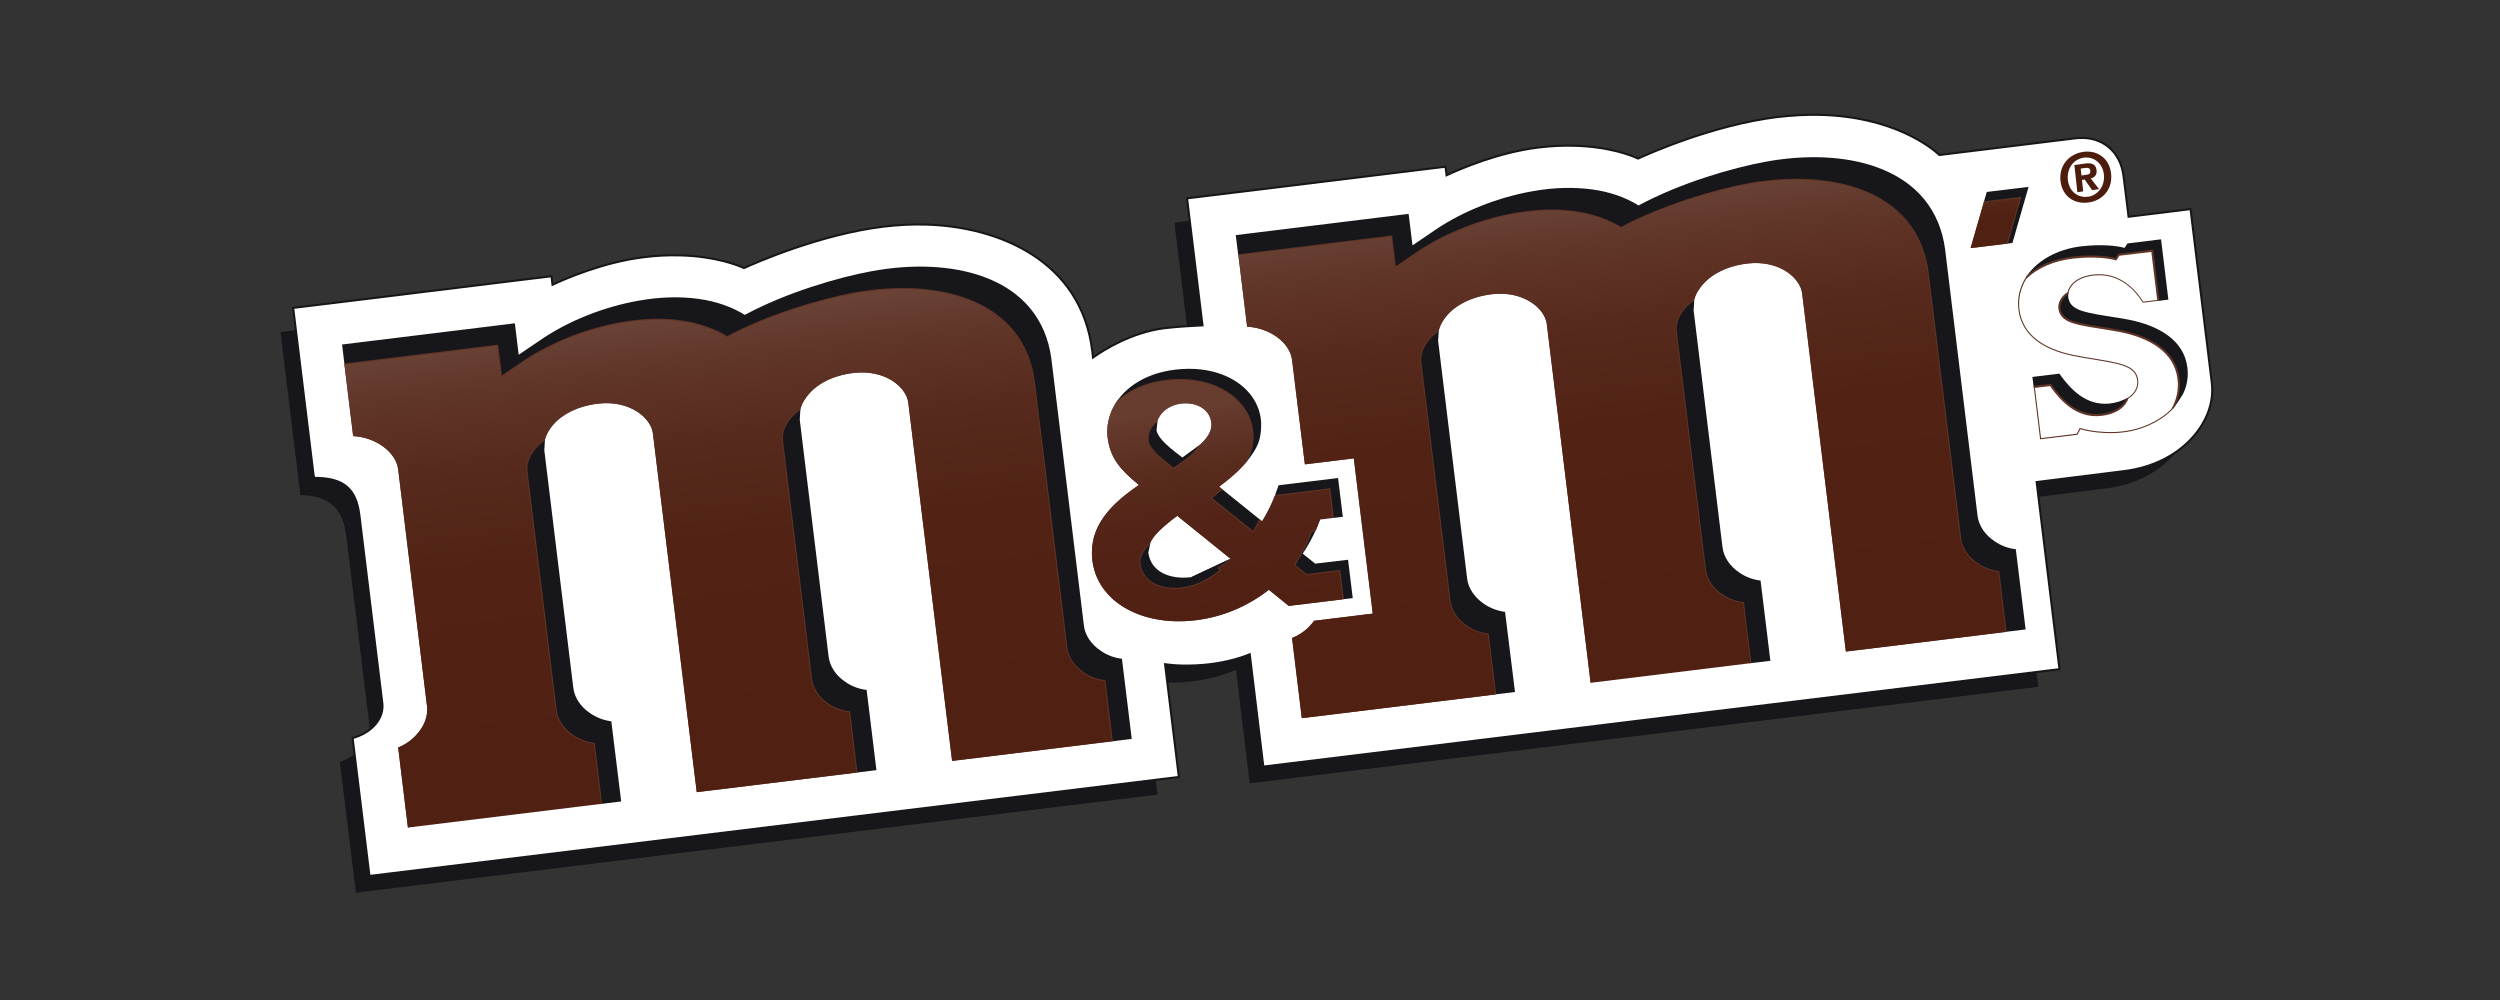
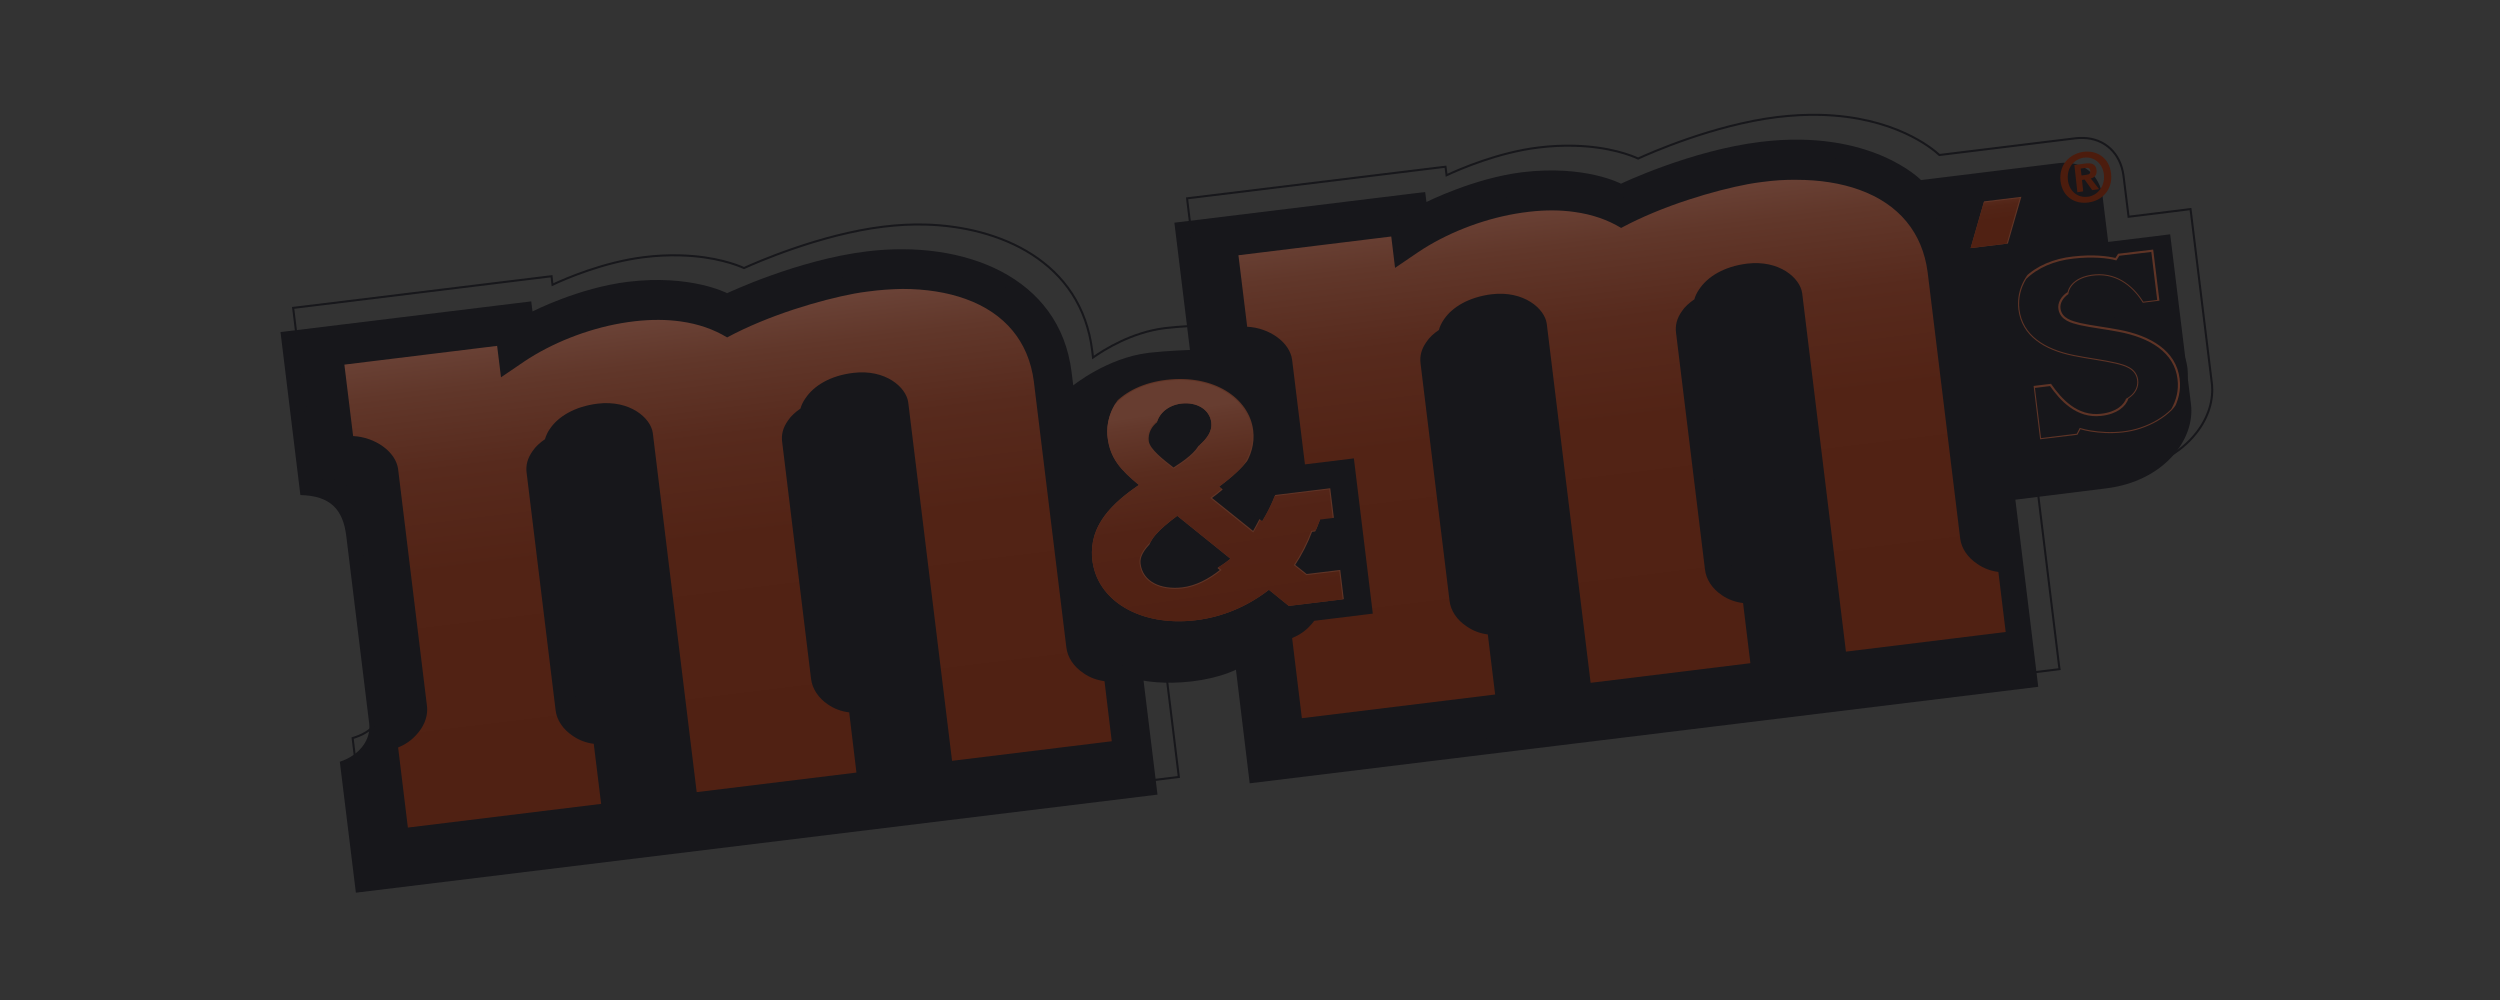
<svg xmlns="http://www.w3.org/2000/svg" xmlns:xlink="http://www.w3.org/1999/xlink" version="1.1" id="Layer_1" x="0px" y="0px" viewBox="0 0 400 160" style="enable-background:new 0 0 400 160;" xml:space="preserve">
  <rect x="0" y="0" width="400" height="160" fill="#333333" stroke="none" />
  <style type="text/css">
	
		.st0{clip-path:url(#SVGID_00000045602884282596861640000002406865608921969315_);fill-rule:evenodd;clip-rule:evenodd;fill:#17171B;}
	.st1{fill-rule:evenodd;clip-rule:evenodd;fill:#FFFFFF;}
	.st2{clip-path:url(#SVGID_00000160879894969554457170000007254388601136529052_);fill:none;stroke:#17171B;stroke-width:0.332;}
	
		.st3{clip-path:url(#SVGID_00000178918485443171245380000012042584267920749980_);fill-rule:evenodd;clip-rule:evenodd;fill:#4C1C0D;}
	.st4{clip-path:url(#SVGID_00000035518265755324103990000001695065494913217964_);fill:#17171B;}
	
		.st5{clip-path:url(#SVGID_00000035518265755324103990000001695065494913217964_);fill-rule:evenodd;clip-rule:evenodd;fill:#17171B;}
	.st6{clip-path:url(#SVGID_00000137119466130273864540000002437575704019444133_);}
	.st7{clip-path:url(#SVGID_00000016779272243769324800000008083609790485823391_);fill:none;stroke:#5F3426;stroke-width:0.342;}
	
		.st8{clip-path:url(#SVGID_00000127725750537992356180000010512451031837757087_);fill:url(#SVGID_00000138554063175015030410000013548173094492750734_);}
	.st9{clip-path:url(#SVGID_00000019651624453746676620000010358948602439254676_);}
	.st10{clip-path:url(#SVGID_00000034090171339332946680000011634274458793173924_);fill:none;stroke:#5F3426;stroke-width:0.342;}
	
		.st11{clip-path:url(#SVGID_00000052793168894461558670000004599815972328421773_);fill:url(#SVGID_00000088121417335266859610000002269305826213239439_);}
	.st12{clip-path:url(#SVGID_00000003808844330232747900000014160677416985015968_);}
	.st13{clip-path:url(#SVGID_00000139277343794149087690000010022309988875559575_);fill:none;stroke:#5F3426;stroke-width:0.342;}
	
		.st14{clip-path:url(#SVGID_00000018228398515593104890000011577551635066787250_);fill:url(#SVGID_00000178187445874174798450000001714411581199631247_);}
	.st15{clip-path:url(#SVGID_00000152251803033453940240000014767768687283066259_);}
	.st16{clip-path:url(#SVGID_00000016037105007204819880000009549609317546452911_);fill:none;stroke:#5F3426;stroke-width:0.342;}
	
		.st17{clip-path:url(#SVGID_00000086683002067971887840000006962205449314349192_);fill:url(#SVGID_00000075128049625409742130000001666260858199567517_);}
	.st18{clip-path:url(#SVGID_00000024696442082706020240000014194439038176377742_);}
	.st19{clip-path:url(#SVGID_00000039113947731299150940000000072529075599067015_);fill:none;stroke:#5F3426;stroke-width:0.342;}
</style>
  <g>
    <g>
      <g>
        <defs>
          <rect id="SVGID_1_" x="44.88" y="22.33" width="305.75" height="120.5" />
        </defs>
        <clipPath id="SVGID_00000097486351848644534720000000176295232293799093_">
          <use xlink:href="#SVGID_1_" style="overflow:visible;" />
        </clipPath>
        <path style="clip-path:url(#SVGID_00000097486351848644534720000000176295232293799093_);fill-rule:evenodd;clip-rule:evenodd;fill:#17171B;" d="     M85.2,49.83c0,0,7.36-3.77,15.25-4.74c10.07-1.23,15.89,1.82,15.89,1.82s11.25-5.34,22.37-6.69     c15.44-1.89,30.87,3.97,32.75,19.35l0.26,2.09c0,0,5.41-4.39,11.99-5.2l0.36-0.04c2.66-0.3,6.32-0.43,6.32-0.43l-2.49-20.36     l40.13-4.91l0.2,1.6c0,0,7.58-3.81,15.3-4.76c10.06-1.23,15.83,1.83,15.83,1.83s11.15-5.33,22.33-6.69     c17.67-2.16,25.68,6.11,25.68,6.11l22.02-2.71c4.04-0.49,6.59,1.99,7.04,5.45l0.88,7.16l9.92-1.22l3.33,27.22     c0.68,5.57-4.32,12.3-13.58,13.43l-14.52,1.81l3.66,29.94l-126.17,15.44l-2.2-18.18c0,0-2.57,1.34-7.01,1.87     c-4.58,0.55-7.77-0.12-7.77-0.12l2.23,18.24L56.94,142.83l-2.57-20.95c3.35-1.12,4.99-3.68,4.7-6.1L55.4,85.73     c-0.52-4.22-2.54-6.41-7.34-6.52l-3.18-26.08L85,48.22L85.2,49.83z" />
      </g>
    </g>
-     <path class="st1" d="M59.12,140.15l-0.08-0.61l-2.56-20.94l-0.06-0.5l0.47-0.16c2.84-0.95,4.56-3.14,4.28-5.44l-3.67-30.06   c-0.5-4.14-2.44-5.87-6.71-5.97l-0.52-0.01l-0.11-0.53l-3.18-26.06l-0.08-0.61l0.61-0.07l40.13-4.92l0.61-0.07l0.06,0.61l0.09,0.75   c2.11-0.99,8.17-3.62,14.68-4.42c1.94-0.24,3.86-0.33,5.71-0.28c5.7,0.14,9.26,1.58,10.25,2.03c1.77-0.81,12.14-5.38,22.28-6.62   c2.27-0.28,4.54-0.4,6.75-0.34c11.74,0.31,24.92,5.77,26.69,20.23l0.12,1.04c1.81-1.28,6.24-4.04,11.45-4.69l0.36-0.04   c1.97-0.23,4.52-0.35,5.71-0.41L190,32.34l-0.06-0.61l0.61-0.07l40.12-4.91l0.61-0.07l0.08,0.61l0.09,0.75   c2.14-1,8.33-3.67,14.73-4.44c1.92-0.24,3.84-0.33,5.68-0.28c5.7,0.14,9.25,1.59,10.24,2.05c1.77-0.82,12.05-5.38,22.25-6.64   c2.36-0.28,4.69-0.41,6.92-0.35c11.79,0.3,17.82,5.3,19.04,6.42l21.74-2.67c0.43-0.06,0.86-0.08,1.27-0.06   c3.45,0.09,5.97,2.46,6.44,6.04l0.81,6.57l9.31-1.15l0.6-0.08l0.08,0.61l3.33,27.21c0.33,2.68-0.54,5.52-2.46,7.97   c-2.61,3.36-6.74,5.55-11.66,6.15l-13.91,1.74l3.58,29.32l0.09,0.61l-0.61,0.08l-126.17,15.44l-0.61,0.08l-0.08-0.61l-2.1-17.36   c-1.1,0.45-3.31,1.21-6.42,1.59c-1.47,0.17-2.96,0.24-4.41,0.21c-1.17-0.03-2.11-0.13-2.72-0.21l2.13,17.43l0.07,0.61l-0.61,0.07   L59.72,140.08L59.12,140.15z" />
    <g>
      <g>
        <defs>
          <rect id="SVGID_00000058573333304080478160000012481159395570640534_" x="45.59" y="17.17" width="309.54" height="124.3" />
        </defs>
        <clipPath id="SVGID_00000162344944102327780400000017375417403263261877_">
          <use xlink:href="#SVGID_00000058573333304080478160000012481159395570640534_" style="overflow:visible;" />
        </clipPath>
        <path style="clip-path:url(#SVGID_00000162344944102327780400000017375417403263261877_);fill:none;stroke:#17171B;stroke-width:0.332;" d="     M59.12,140.15l-0.08-0.61l-2.56-20.94l-0.06-0.5l0.47-0.16c2.84-0.95,4.56-3.14,4.28-5.44l-3.67-30.06     c-0.5-4.14-2.44-5.87-6.71-5.97l-0.52-0.01l-0.11-0.53l-3.18-26.06l-0.08-0.61l0.61-0.07l40.13-4.92l0.61-0.07l0.06,0.61     l0.09,0.75c2.11-0.99,8.17-3.62,14.68-4.42c1.94-0.24,3.86-0.33,5.71-0.28c5.7,0.14,9.26,1.58,10.25,2.03     c1.77-0.81,12.14-5.38,22.28-6.62c2.27-0.28,4.54-0.4,6.75-0.34c11.74,0.31,24.92,5.77,26.69,20.23l0.12,1.04     c1.81-1.28,6.24-4.04,11.45-4.69l0.36-0.04c1.97-0.23,4.52-0.35,5.71-0.41L190,32.34l-0.06-0.61l0.61-0.07l40.12-4.91l0.61-0.07     l0.08,0.61l0.09,0.75c2.14-1,8.33-3.67,14.73-4.44c1.92-0.24,3.84-0.33,5.68-0.28c5.7,0.14,9.25,1.59,10.24,2.05     c1.77-0.82,12.05-5.38,22.25-6.64c2.36-0.28,4.69-0.41,6.92-0.35c11.79,0.3,17.82,5.3,19.04,6.42l21.74-2.67     c0.43-0.06,0.86-0.08,1.27-0.06c3.45,0.09,5.97,2.46,6.44,6.04l0.81,6.57l9.31-1.15l0.6-0.08l0.08,0.61l3.33,27.21     c0.33,2.68-0.54,5.52-2.46,7.97c-2.61,3.36-6.74,5.55-11.66,6.15l-13.91,1.74l3.58,29.32l0.09,0.61l-0.61,0.08l-126.17,15.44     l-0.61,0.08l-0.08-0.61l-2.1-17.36c-1.1,0.45-3.31,1.21-6.42,1.59c-1.47,0.17-2.96,0.24-4.41,0.21     c-1.17-0.03-2.11-0.13-2.72-0.21l2.13,17.43l0.07,0.61l-0.61,0.07L59.72,140.08L59.12,140.15z" />
      </g>
    </g>
    <g>
      <g>
        <defs>
          <rect id="SVGID_00000032610497768133699350000016513935321687319737_" x="329.66" y="24.25" width="8.15" height="8.2" />
        </defs>
        <clipPath id="SVGID_00000045602808015927791260000002043255104954400661_">
          <use xlink:href="#SVGID_00000032610497768133699350000016513935321687319737_" style="overflow:visible;" />
        </clipPath>
        <path style="clip-path:url(#SVGID_00000045602808015927791260000002043255104954400661_);fill-rule:evenodd;clip-rule:evenodd;fill:#4C1C0D;" d="     M334.19,32.39c-2.15,0.33-4.22-0.85-4.51-3.44c-0.28-2.59,1.46-4.32,3.61-4.65c2.13-0.31,4.2,0.89,4.48,3.46     C338.07,30.35,336.33,32.1,334.19,32.39 M333.4,25.23c-1.6,0.23-2.74,1.66-2.54,3.55c0.19,1.86,1.63,2.93,3.22,2.69l0.01,0.01     c1.55-0.23,2.74-1.69,2.53-3.57C336.41,26.05,334.96,25.01,333.4,25.23 M333.31,30.62l-0.93,0.14l-0.48-4.35l1.62-0.23     c1.12-0.17,1.8,0.04,1.93,1.03c0.09,0.8-0.35,1.21-0.93,1.34l1.33,1.71l-1.1,0.16l-1.21-1.69l-0.42,0.06L333.31,30.62      M333.86,27.96c0.41-0.06,0.64-0.18,0.58-0.67c-0.06-0.5-0.53-0.46-0.88-0.41l-0.65,0.09l0.13,1.11L333.86,27.96" />
      </g>
    </g>
    <g>
      <g>
        <defs>
          <rect id="SVGID_00000065791480172892273740000006321950199475817635_" x="54.72" y="25.15" width="295.32" height="103.47" />
        </defs>
        <clipPath id="SVGID_00000084508139869693383550000002762548142141631670_">
          <use xlink:href="#SVGID_00000065791480172892273740000006321950199475817635_" style="overflow:visible;" />
        </clipPath>
        <path style="clip-path:url(#SVGID_00000084508139869693383550000002762548142141631670_);fill:#17171B;" d="M96.17,128.63     L95,119.01c-1.22-0.16-2.37-0.58-3.38-1.29c-1.54-1.02-2.54-2.52-2.72-4.07l-4.64-37.99c-0.15-1.2,0.13-2.33,0.93-3.47     c0.48-0.72,1.19-1.37,2.01-1.92l-0.11,1.77l4.64,38.02c0.19,1.55,1.17,3.05,2.72,4.07c0.99,0.69,2.15,1.12,3.36,1.28l1.58,12.82     L96.17,128.63z" />
        <path style="clip-path:url(#SVGID_00000084508139869693383550000002762548142141631670_);fill:#17171B;" d="M137.02,123.62     l-1.16-9.63c-1.24-0.16-2.39-0.57-3.4-1.27c-1.54-1.02-2.51-2.52-2.7-4.08l-4.62-37.88c-0.17-1.18,0.11-2.31,0.93-3.47     c0.47-0.71,1.17-1.35,2-1.92l-0.11,1.79l4.62,37.9c0.19,1.55,1.16,3.04,2.7,4.06c1,0.7,2.16,1.12,3.38,1.27l1.57,12.83     L137.02,123.62z" />
        <path style="clip-path:url(#SVGID_00000084508139869693383550000002762548142141631670_);fill:#17171B;" d="M176.13,104.13     c1,0.7,2.14,1.12,3.38,1.27l1.57,12.82l-3.21,0.4l-1.17-9.61c-1.22-0.17-2.38-0.58-3.38-1.3c-1.55-1.01-2.53-2.51-2.72-4.07     l-5.21-42.62c-0.83-6.34-4.61-10.9-10.92-13.17c-4.33-1.57-9.78-1.99-15.49-1.24c-0.77,0.1-1.54,0.22-2.31,0.36     c-5.31,1-13.64,3.4-20.32,7c-2.12-1.29-4.61-2.17-7.43-2.55c-2.26-0.33-4.69-0.34-7.26-0.04c-0.75,0.08-1.49,0.18-2.24,0.31     c-5.5,0.96-11.16,3.2-15.53,6.14l-3.72,2.53l-0.61-5.02l-24.44,3l-0.39-3.22l27.65-3.39l0.61,5.03l3.72-2.52     c4.36-2.95,10-5.18,15.52-6.14c3.38-0.61,6.59-0.68,9.52-0.28c2.81,0.38,5.3,1.26,7.42,2.56c6.69-3.6,15-6.02,20.31-6.99     c6.59-1.22,12.9-0.91,17.8,0.86c6.32,2.27,10.1,6.81,10.94,13.16l5.2,42.64C173.59,101.62,174.58,103.11,176.13,104.13" />
        <path style="clip-path:url(#SVGID_00000084508139869693383550000002762548142141631670_);fill:#17171B;" d="M239.2,111.11     l-1.17-9.61c-1.22-0.16-2.37-0.58-3.39-1.29c-1.53-1.02-2.53-2.52-2.72-4.07l-4.64-37.99c-0.16-1.19,0.13-2.33,0.93-3.46     c0.47-0.73,1.19-1.37,2-1.92l-0.11,1.77l4.64,38.01c0.18,1.55,1.17,3.05,2.71,4.07c0.99,0.69,2.15,1.12,3.36,1.28l1.59,12.82     L239.2,111.11z" />
        <path style="clip-path:url(#SVGID_00000084508139869693383550000002762548142141631670_);fill:#17171B;" d="M280.04,106.11     l-1.16-9.63c-1.24-0.16-2.39-0.57-3.4-1.27c-1.54-1.02-2.51-2.52-2.71-4.07l-4.62-37.88c-0.17-1.19,0.1-2.32,0.93-3.47     c0.47-0.72,1.18-1.35,2.01-1.92l-0.11,1.79l4.62,37.9c0.19,1.55,1.16,3.04,2.71,4.06c1,0.7,2.16,1.12,3.38,1.27l1.57,12.84     L280.04,106.11z" />
        <path style="clip-path:url(#SVGID_00000084508139869693383550000002762548142141631670_);fill:#17171B;" d="M319.15,86.61     c1,0.7,2.15,1.12,3.38,1.27l1.57,12.83l-3.22,0.39l-1.17-9.61c-1.22-0.17-2.38-0.58-3.38-1.29c-1.55-1.02-2.53-2.52-2.72-4.07     l-5.21-42.62c-0.83-6.33-4.61-10.9-10.92-13.17c-4.33-1.57-9.78-2-15.49-1.24c-0.77,0.1-1.54,0.21-2.31,0.36     c-5.32,1-13.65,3.4-20.33,7c-2.11-1.28-4.61-2.16-7.43-2.55c-2.26-0.32-4.69-0.34-7.26-0.04c-0.74,0.08-1.49,0.18-2.24,0.31     c-5.5,0.96-11.16,3.21-15.53,6.14l-3.72,2.54l-0.61-5.03l-24.44,3l-0.4-3.21l27.66-3.4l0.62,5.04l3.72-2.53     c4.36-2.95,10.01-5.18,15.52-6.14c3.39-0.61,6.59-0.67,9.52-0.28c2.81,0.38,5.3,1.26,7.41,2.56c6.69-3.6,15.01-6.02,20.31-6.99     c6.59-1.21,12.9-0.91,17.8,0.87c6.32,2.27,10.1,6.81,10.94,13.15l5.19,42.64C316.61,84.1,317.6,85.6,319.15,86.61" />
-         <path style="clip-path:url(#SVGID_00000084508139869693383550000002762548142141631670_);fill-rule:evenodd;clip-rule:evenodd;fill:#17171B;" d="     M190.59,92.35c2.19-0.24,4.31-1.35,6.29-2.95" />
-         <polygon style="clip-path:url(#SVGID_00000084508139869693383550000002762548142141631670_);fill:#17171B;" points="     213.25,82.88 212.69,78.31 203.96,79.37 204.57,77.64 214.09,76.48 214.85,82.69    " />
        <path style="clip-path:url(#SVGID_00000084508139869693383550000002762548142141631670_);fill:#17171B;" d="M195.49,78.22     c-0.59,0.49-1.2,0.99-1.84,1.45l6.89,5.53c0.4-0.67,0.75-1.35,1.1-2.02L195.49,78.22z" />
        <path style="clip-path:url(#SVGID_00000084508139869693383550000002762548142141631670_);fill:#17171B;" d="M201.3,70.97     c-0.68,1.7-2.41,3.57-2.41,3.57c1.11-1.7,1.71-3.57,1.45-5.68c-0.66-5.09-6.22-8.8-13.69-7.93c-3.65,0.43-6.44,1.84-8.26,3.78     c-0.23,0.37-0.43,0.75-0.58,1.14c1.37-3.28,4.91-6.09,10.27-6.71c7.47-0.88,13.02,2.81,13.66,7.93     C201.75,67.07,201.98,69.27,201.3,70.97" />
        <path style="clip-path:url(#SVGID_00000084508139869693383550000002762548142141631670_);fill:#17171B;" d="M215.69,89.56     l0.75,6.14l-1.59,0.18l-0.55-4.51l-5.28,0.64l-2-1.61c1.15-1.73,2.08-3.57,2.8-5.48l0.69-0.09c0.05-0.1,0.11-0.2,0.15-0.3     c-0.63,1.42-1.37,2.76-2.22,4.06l1.99,1.59L215.69,89.56z" />
        <path style="clip-path:url(#SVGID_00000084508139869693383550000002762548142141631670_);fill:#17171B;" d="M192.06,71.1     c0.01-0.01,0.04-0.04,0.06-0.05c-0.67,1.43-2.35,2.67-4.36,3.97c-1.52-1.19-3.95-2.98-4.13-4.42c-0.16-1.3,0.47-2.51,1.58-3.3     l-0.16,1.51c0.16,1.43,2.61,3.23,4.13,4.39L192.06,71.1z" />
        <path style="clip-path:url(#SVGID_00000084508139869693383550000002762548142141631670_);fill:#17171B;" d="M196.87,89.4     c-0.66,0.53-1.34,1.01-2.03,1.42c0.03-0.01,0.06-0.03,0.09-0.05l0.51,0.44c-1.96,1.58-4.08,2.69-6.25,2.95     c-3.45,0.4-6.49-0.91-6.86-3.97c-0.14-1.13,0.55-2.29,1.79-3.51c-0.01,0.03-0.02,0.06-0.03,0.08l-0.36,1.64     c0.39,3.07,3.39,4.36,6.85,3.95" />
        <polygon style="clip-path:url(#SVGID_00000084508139869693383550000002762548142141631670_);fill:#17171B;" points="     321.08,38.98 323.18,31.69 317.39,32.4 317.89,30.71 324.57,29.9 321.99,38.88    " />
        <path style="clip-path:url(#SVGID_00000084508139869693383550000002762548142141631670_);fill:#17171B;" d="M340.35,63.67     c-0.83,0.5-1.85,0.78-2.71,0.88c-0.01,0-0.02,0.01-0.04,0.01c-3.95,0.44-6.47-2.49-8.11-4.78l-4.31,0.53l0.21,1.63l2.68-0.33     c1.66,2.34,4.19,5.24,8.12,4.78c2.46-0.28,3.82-1.45,4.21-2.72L340.35,63.67z" />
        <path style="clip-path:url(#SVGID_00000084508139869693383550000002762548142141631670_);fill:#17171B;" d="M330.94,46.97     c0.01-0.06,0.01-0.11,0.02-0.16c-1.08,0.71-1.6,1.71-1.44,2.64c0.28,1.66,1.94,2.06,3.28,2.39c1.92,0.42,4.1,0.66,6.26,1.08     c4.96,0.94,8.99,3.3,9.51,7.7c0.23,1.79-0.19,3.46-1.04,4.93l-0.04,0.04l0.31-0.36l0.6-0.81l0.8-1.25l0.21-0.4     c0.53-1.19,0.74-2.54,0.58-3.92c-0.53-4.42-4.56-6.77-9.54-7.73c-2.14-0.41-4.31-0.64-6.23-1.08c-1.35-0.33-2.99-0.73-3.28-2.37     c-0.05-0.32-0.04-0.65,0.05-0.97L330.94,46.97z" />
        <path style="clip-path:url(#SVGID_00000084508139869693383550000002762548142141631670_);fill:#17171B;" d="M324.06,44.53     c1.89-1.85,4.61-2.98,7.63-3.32c3.2-0.37,5.58-0.08,6.85,0.26l0.46-0.71l5.36-0.65l0.98,8.02l0.01,0.01l1.59-0.2l-1.17-9.65     l-5.37,0.66l-0.47,0.71c-1.25-0.35-3.64-0.61-6.83-0.26c-4.02,0.44-7.43,2.41-9.11,5.22L324.06,44.53z" />
      </g>
    </g>
    <g>
      <defs>
        <path id="SVGID_00000138570160950670669960000004949852004145689022_" d="M183.74,88.4c-0.23-1.84,1.72-3.7,4.62-5.87l8.52,6.87     c-1.98,1.6-4.09,2.71-6.29,2.95c-0.42,0.05-0.83,0.07-1.22,0.07C186.45,92.42,184.08,91.1,183.74,88.4 M185.05,68.8     c-0.28-2.05,1.43-3.91,3.93-4.23c2.5-0.3,4.58,0.95,4.83,3.02c0.27,2.14-1.9,3.89-4.64,5.6     C187.66,72.03,185.21,70.23,185.05,68.8 M188.08,59.14c-5.37,0.63-8.9,3.44-10.27,6.71c-0.54,1.34-0.76,2.75-0.59,4.12     c0.41,3.38,2.09,5.21,5.01,7.62c-4.29,2.93-7.96,6.45-7.48,11.75c0.63,6.86,7.85,10.93,16.5,9.9c4.36-0.51,8.4-2.25,11.78-4.88     l3.18,2.58l10.23-1.25l-0.75-6.14l-5.26,0.64l-1.99-1.6c0.86-1.28,1.6-2.63,2.22-4.05c0.19-0.5,0.37-0.94,0.56-1.42l3.63-0.45     l-0.76-6.19l-9.51,1.15c-0.6,1.94-1.48,3.91-2.63,5.78l-6.88-5.55c3.88-2.88,7.24-6.27,6.68-10.8     c-0.58-4.61-5.13-8.06-11.49-8.06C189.56,59.01,188.83,59.05,188.08,59.14 M139.47,43.4c-5.3,0.98-13.61,3.38-20.3,6.99     c-2.13-1.3-4.61-2.18-7.42-2.56c-2.92-0.4-6.13-0.33-9.51,0.27c-5.52,0.95-11.17,3.2-15.53,6.14l-3.72,2.53l-0.62-5.03     l-27.65,3.39l1.79,14.65c3.5,0.17,6.83,2.48,7.2,5.3l4.61,37.85c0.21,1.57-0.4,3.23-1.65,4.6c-0.8,0.92-1.82,1.61-2.96,2.07     l1.56,12.82l34.13-4.18l-1.58-12.82c-1.21-0.16-2.37-0.59-3.37-1.28c-1.54-1.02-2.52-2.52-2.71-4.06l-4.64-38.02     c-0.16-1.17,0.12-2.29,0.93-3.47c1.32-1.94,3.95-3.55,7.63-4c5.13-0.61,8.49,2.29,8.81,4.71l7.02,57.45l28.76-3.52l-1.57-12.82     c-1.22-0.16-2.37-0.58-3.37-1.28c-1.55-1.01-2.51-2.51-2.71-4.05l-4.63-37.9c-0.16-1.17,0.12-2.33,0.93-3.45     c1.32-1.97,3.93-3.6,7.64-4.04c5.11-0.62,8.47,2.27,8.79,4.74l7.01,57.33l28.76-3.52l-1.56-12.83c-1.24-0.15-2.37-0.58-3.38-1.27     c-1.55-1.01-2.54-2.51-2.72-4.05l-5.19-42.65c-0.85-6.34-4.63-10.88-10.94-13.15c-2.93-1.06-6.36-1.59-10.05-1.59     C144.73,42.67,142.13,42.91,139.47,43.4 M340.4,38.93l-0.47,0.7c-1.25-0.34-3.64-0.6-6.83-0.25     c-6.07,0.66-10.78,4.83-10.16,10.13c0.52,4.25,4.12,6.49,8.77,7.44c2.19,0.46,4.9,0.78,6.84,1.24c1.4,0.35,3.1,0.8,3.38,2.55     c0.28,1.7-1.13,3.45-4.31,3.82c-3.96,0.44-6.47-2.49-8.12-4.78l-4.3,0.53l1.22,9.98l5.97-0.73l0.47-0.88     c1.63,0.5,5.9,1.16,9.64-0.11c1.97-0.66,3.72-1.69,5-2.97l0.31-0.36l0.6-0.81l0.8-1.25l0.21-0.4c0.53-1.19,0.74-2.54,0.58-3.92     c-0.53-4.41-4.55-6.77-9.54-7.73c-2.14-0.41-4.31-0.64-6.23-1.08c-1.35-0.33-2.99-0.73-3.28-2.37c-0.25-1.6,1.13-3.34,4.24-3.61     c3.88-0.34,6.35,2.25,7.67,4.37l4.09-0.51l-1.17-9.65L340.4,38.93z M317.88,30.71l-2.58,8.99l6.69-0.82l2.58-8.98L317.88,30.71z      M282.49,25.89c-5.31,0.98-13.62,3.38-20.31,6.99c-2.12-1.3-4.61-2.18-7.42-2.56c-2.93-0.39-6.13-0.33-9.51,0.28     c-5.52,0.96-11.16,3.2-15.52,6.14l-3.72,2.52l-0.61-5.03l-27.66,3.39l1.79,14.65c3.5,0.16,6.83,2.47,7.19,5.3l2.05,16.72     l7.83-0.96l3.03,24.84l-9.38,1.15c-0.17,0.24-0.36,0.48-0.57,0.69c-0.8,0.92-1.82,1.6-2.96,2.07l1.56,12.82l34.12-4.18     l-1.57-12.82c-1.21-0.16-2.36-0.58-3.37-1.29c-1.54-1.01-2.52-2.51-2.71-4.05l-4.64-38.02c-0.16-1.17,0.12-2.29,0.93-3.46     c1.32-1.95,3.95-3.55,7.63-4.01c5.13-0.61,8.48,2.29,8.81,4.71l7.02,57.46l28.75-3.52l-1.57-12.83     c-1.22-0.16-2.38-0.57-3.38-1.27c-1.54-1.03-2.51-2.51-2.7-4.07l-4.64-37.9c-0.16-1.17,0.12-2.33,0.93-3.45     c1.32-1.97,3.94-3.6,7.63-4.05c5.12-0.62,8.48,2.28,8.81,4.74l7,57.34l28.76-3.52l-1.57-12.84c-1.22-0.15-2.36-0.57-3.38-1.27     c-1.55-1.02-2.53-2.51-2.72-4.06l-5.19-42.64c-0.85-6.34-4.63-10.89-10.94-13.15c-2.93-1.06-6.37-1.6-10.06-1.6     C287.76,25.15,285.15,25.4,282.49,25.89" />
      </defs>
      <clipPath id="SVGID_00000168814745875619665980000002050702206313490608_">
        <use xlink:href="#SVGID_00000138570160950670669960000004949852004145689022_" style="overflow:visible;" />
      </clipPath>
      <g style="clip-path:url(#SVGID_00000168814745875619665980000002050702206313490608_);">
        <g>
          <defs>
-             <rect id="SVGID_00000064316790830315267530000004695579641305360819_" x="53.76" y="45.04" width="125.46" height="87.51" />
-           </defs>
+             </defs>
          <clipPath id="SVGID_00000078007013683488981990000017207345395148908434_">
            <use xlink:href="#SVGID_00000064316790830315267530000004695579641305360819_" style="overflow:visible;" />
          </clipPath>
          <path style="clip-path:url(#SVGID_00000078007013683488981990000017207345395148908434_);fill:none;stroke:#5F3426;stroke-width:0.342;" d="      M96.17,128.63L95,119.01c-1.22-0.16-2.37-0.58-3.38-1.29c-1.54-1.02-2.54-2.52-2.72-4.07l-4.64-37.99      c-0.15-1.2,0.13-2.33,0.93-3.47c0.48-0.72,1.19-1.37,2.01-1.92c0.15-0.56,0.41-1.12,0.81-1.69c1.32-1.95,3.95-3.55,7.63-4      c5.13-0.62,8.48,2.29,8.8,4.71l7.02,57.45l25.56-3.13l-1.16-9.63c-1.24-0.15-2.39-0.57-3.4-1.27c-1.53-1.03-2.51-2.53-2.7-4.08      l-4.62-37.88c-0.17-1.19,0.11-2.32,0.93-3.47c0.47-0.72,1.18-1.35,2.01-1.92c0.15-0.56,0.41-1.1,0.8-1.66      c1.33-1.97,3.94-3.6,7.64-4.04c5.11-0.62,8.47,2.28,8.8,4.74l7.01,57.33l25.55-3.13l-1.17-9.61c-1.22-0.17-2.39-0.58-3.38-1.29      c-1.55-1.02-2.53-2.52-2.72-4.07l-5.21-42.61c-0.83-6.34-4.61-10.9-10.92-13.17c-4.33-1.57-9.78-2-15.5-1.24      c-0.77,0.09-1.53,0.21-2.31,0.36c-5.32,1-13.65,3.4-20.32,7c-2.12-1.29-4.61-2.17-7.43-2.55c-2.27-0.33-4.7-0.34-7.26-0.04      c-0.74,0.08-1.48,0.18-2.24,0.32c-5.5,0.95-11.16,3.2-15.53,6.13l-3.72,2.53l-0.61-5.03l-24.44,3l1.4,11.44      c3.5,0.16,6.83,2.47,7.2,5.3l4.61,37.85c0.21,1.56-0.39,3.23-1.65,4.6c-0.8,0.91-1.82,1.6-2.96,2.07l1.57,12.81" />
        </g>
      </g>
    </g>
    <g>
      <defs>
        <path id="SVGID_00000132090183756834869850000014745624455230435728_" d="M138.97,46.63c-0.77,0.09-1.54,0.21-2.31,0.35     c-5.31,1-13.64,3.41-20.32,7.01c-2.11-1.29-4.61-2.17-7.43-2.56c-2.26-0.32-4.69-0.33-7.26-0.04c-0.75,0.09-1.48,0.18-2.24,0.32     c-5.5,0.95-11.16,3.2-15.53,6.13l-3.72,2.53l-0.62-5.03l-24.44,3l1.4,11.43c3.5,0.17,6.83,2.48,7.2,5.3l4.61,37.85     c0.03,0.19,0.04,0.39,0.04,0.59c0.01,1.39-0.59,2.81-1.69,4.01c-0.8,0.92-1.82,1.61-2.96,2.07l1.56,12.82l30.92-3.79L95,119.01     c-1.22-0.16-2.38-0.58-3.38-1.29c-1.54-1.02-2.54-2.52-2.72-4.06l-4.64-38c-0.16-1.19,0.13-2.32,0.94-3.47     c0.47-0.71,1.18-1.37,1.99-1.91c0.09-0.31,0.21-0.63,0.37-0.95c0.12-0.25,0.27-0.51,0.45-0.75c1.32-1.94,3.95-3.55,7.63-4     c5.13-0.61,8.49,2.29,8.81,4.71l7.02,57.45l25.56-3.13l-1.16-9.63c-1.24-0.15-2.4-0.57-3.4-1.27c-1.53-1.02-2.51-2.52-2.7-4.08     l-4.62-37.88c-0.17-1.18,0.11-2.31,0.93-3.47c0.47-0.71,1.17-1.34,1.99-1.91c0.16-0.56,0.42-1.12,0.82-1.67     c1.32-1.97,3.93-3.6,7.64-4.04c5.11-0.62,8.47,2.27,8.79,4.74l7.01,57.33l25.55-3.13l-1.16-9.61c-1.22-0.17-2.39-0.58-3.38-1.3     c-1.55-1.02-2.53-2.52-2.72-4.07l-5.21-42.62c-0.83-6.34-4.61-10.9-10.92-13.17c-2.93-1.06-6.38-1.6-10.08-1.6     C142.63,46.26,140.82,46.38,138.97,46.63" />
      </defs>
      <clipPath id="SVGID_00000007386360728639632930000013301978280018090403_">
        <use xlink:href="#SVGID_00000132090183756834869850000014745624455230435728_" style="overflow:visible;" />
      </clipPath>
      <linearGradient id="SVGID_00000062906551783972362310000018394578986351838600_" gradientUnits="userSpaceOnUse" x1="2151.577" y1="2930.346" x2="2158.698" y2="2930.346" gradientTransform="matrix(-2.405 -19.765 -19.765 2.405 63216.102 35622.418)">
        <stop offset="0" style="stop-color:#502113" />
        <stop offset="0.178" style="stop-color:#502113" />
        <stop offset="0.411" style="stop-color:#522315" />
        <stop offset="0.527" style="stop-color:#572A1D" />
        <stop offset="0.617" style="stop-color:#61372A" />
        <stop offset="0.693" style="stop-color:#6F483D" />
        <stop offset="0.761" style="stop-color:#815F55" />
        <stop offset="0.823" style="stop-color:#977B73" />
        <stop offset="0.88" style="stop-color:#B19D96" />
        <stop offset="0.934" style="stop-color:#D0C4C0" />
        <stop offset="0.983" style="stop-color:#F2EEED" />
        <stop offset="1" style="stop-color:#FFFFFF" />
      </linearGradient>
      <polygon style="clip-path:url(#SVGID_00000007386360728639632930000013301978280018090403_);fill:url(#SVGID_00000062906551783972362310000018394578986351838600_);" points="    56.9,147.13 44.78,47.52 176.07,31.54 188.19,131.15   " />
    </g>
    <g>
      <defs>
-         <path id="SVGID_00000037664139061104076610000012200545323869249154_" d="M183.74,88.4c-0.23-1.84,1.72-3.7,4.62-5.87l8.52,6.87     c-1.98,1.6-4.09,2.71-6.29,2.95c-0.42,0.05-0.83,0.07-1.22,0.07C186.45,92.42,184.08,91.1,183.74,88.4 M185.05,68.8     c-0.28-2.05,1.43-3.91,3.93-4.23c2.5-0.3,4.58,0.95,4.83,3.02c0.27,2.14-1.9,3.89-4.64,5.6     C187.66,72.03,185.21,70.23,185.05,68.8 M188.08,59.14c-5.37,0.63-8.9,3.44-10.27,6.71c-0.54,1.34-0.76,2.75-0.59,4.12     c0.41,3.38,2.09,5.21,5.01,7.62c-4.29,2.93-7.96,6.45-7.48,11.75c0.63,6.86,7.85,10.93,16.5,9.9c4.36-0.51,8.4-2.25,11.78-4.88     l3.18,2.58l10.23-1.25l-0.75-6.14l-5.26,0.64l-1.99-1.6c0.86-1.28,1.6-2.63,2.22-4.05c0.19-0.5,0.37-0.94,0.56-1.42l3.63-0.45     l-0.76-6.19l-9.51,1.15c-0.6,1.94-1.48,3.91-2.63,5.78l-6.88-5.55c3.88-2.88,7.24-6.27,6.68-10.8     c-0.58-4.61-5.13-8.06-11.49-8.06C189.56,59.01,188.83,59.05,188.08,59.14 M139.47,43.4c-5.3,0.98-13.61,3.38-20.3,6.99     c-2.13-1.3-4.61-2.18-7.42-2.56c-2.92-0.4-6.13-0.33-9.51,0.27c-5.52,0.95-11.17,3.2-15.53,6.14l-3.72,2.53l-0.62-5.03     l-27.65,3.39l1.79,14.65c3.5,0.17,6.83,2.48,7.2,5.3l4.61,37.85c0.21,1.57-0.4,3.23-1.65,4.6c-0.8,0.92-1.82,1.61-2.96,2.07     l1.56,12.82l34.13-4.18l-1.58-12.82c-1.21-0.16-2.37-0.59-3.37-1.28c-1.54-1.02-2.52-2.52-2.71-4.06l-4.64-38.02     c-0.16-1.17,0.12-2.29,0.93-3.47c1.32-1.94,3.95-3.55,7.63-4c5.13-0.61,8.49,2.29,8.81,4.71l7.02,57.45l28.76-3.52l-1.57-12.82     c-1.22-0.16-2.37-0.58-3.37-1.28c-1.55-1.01-2.51-2.51-2.71-4.05l-4.63-37.9c-0.16-1.17,0.12-2.33,0.93-3.45     c1.32-1.97,3.93-3.6,7.64-4.04c5.11-0.62,8.47,2.27,8.79,4.74l7.01,57.33l28.76-3.52l-1.56-12.83c-1.24-0.15-2.37-0.58-3.38-1.27     c-1.55-1.01-2.54-2.51-2.72-4.05l-5.19-42.65c-0.85-6.34-4.63-10.88-10.94-13.15c-2.93-1.06-6.36-1.59-10.05-1.59     C144.73,42.67,142.13,42.91,139.47,43.4 M340.4,38.93l-0.47,0.7c-1.25-0.34-3.64-0.6-6.83-0.25     c-6.07,0.66-10.78,4.83-10.16,10.13c0.52,4.25,4.12,6.49,8.77,7.44c2.19,0.46,4.9,0.78,6.84,1.24c1.4,0.35,3.1,0.8,3.38,2.55     c0.28,1.7-1.13,3.45-4.31,3.82c-3.96,0.44-6.47-2.49-8.12-4.78l-4.3,0.53l1.22,9.98l5.97-0.73l0.47-0.88     c1.63,0.5,5.9,1.16,9.64-0.11c1.97-0.66,3.72-1.69,5-2.97l0.31-0.36l0.6-0.81l0.8-1.25l0.21-0.4c0.53-1.19,0.74-2.54,0.58-3.92     c-0.53-4.41-4.55-6.77-9.54-7.73c-2.14-0.41-4.31-0.64-6.23-1.08c-1.35-0.33-2.99-0.73-3.28-2.37c-0.25-1.6,1.13-3.34,4.24-3.61     c3.88-0.34,6.35,2.25,7.67,4.37l4.09-0.51l-1.17-9.65L340.4,38.93z M317.88,30.71l-2.58,8.99l6.69-0.82l2.58-8.98L317.88,30.71z      M282.49,25.89c-5.31,0.98-13.62,3.38-20.31,6.99c-2.12-1.3-4.61-2.18-7.42-2.56c-2.93-0.39-6.13-0.33-9.51,0.28     c-5.52,0.96-11.16,3.2-15.52,6.14l-3.72,2.52l-0.61-5.03l-27.66,3.39l1.79,14.65c3.5,0.16,6.83,2.47,7.19,5.3l2.05,16.72     l7.83-0.96l3.03,24.84l-9.38,1.15c-0.17,0.24-0.36,0.48-0.57,0.69c-0.8,0.92-1.82,1.6-2.96,2.07l1.56,12.82l34.12-4.18     l-1.57-12.82c-1.21-0.16-2.36-0.58-3.37-1.29c-1.54-1.01-2.52-2.51-2.71-4.05l-4.64-38.02c-0.16-1.17,0.12-2.29,0.93-3.46     c1.32-1.95,3.95-3.55,7.63-4.01c5.13-0.61,8.48,2.29,8.81,4.71l7.02,57.46l28.75-3.52l-1.57-12.83     c-1.22-0.16-2.38-0.57-3.38-1.27c-1.54-1.03-2.51-2.51-2.7-4.07l-4.64-37.9c-0.16-1.17,0.12-2.33,0.93-3.45     c1.32-1.97,3.94-3.6,7.63-4.05c5.12-0.62,8.48,2.28,8.81,4.74l7,57.34l28.76-3.52l-1.57-12.84c-1.22-0.15-2.36-0.57-3.38-1.27     c-1.55-1.02-2.53-2.51-2.72-4.06l-5.19-42.64c-0.85-6.34-4.63-10.89-10.94-13.15c-2.93-1.06-6.37-1.6-10.06-1.6     C287.76,25.15,285.15,25.4,282.49,25.89" />
-       </defs>
+         </defs>
      <clipPath id="SVGID_00000114771423267791809380000011488184446347775119_">
        <use xlink:href="#SVGID_00000037664139061104076610000012200545323869249154_" style="overflow:visible;" />
      </clipPath>
      <g style="clip-path:url(#SVGID_00000114771423267791809380000011488184446347775119_);">
        <g>
          <defs>
            <rect id="SVGID_00000005228538322491089100000003956164787036032682_" x="196.78" y="27.53" width="125.46" height="88.73" />
          </defs>
          <clipPath id="SVGID_00000001623249516844587730000006515680478490118536_">
            <use xlink:href="#SVGID_00000005228538322491089100000003956164787036032682_" style="overflow:visible;" />
          </clipPath>
          <path style="clip-path:url(#SVGID_00000001623249516844587730000006515680478490118536_);fill:none;stroke:#5F3426;stroke-width:0.342;" d="      M280.04,106.11l-1.17-9.62c-1.24-0.16-2.39-0.58-3.4-1.28c-1.53-1.01-2.51-2.52-2.69-4.07l-4.63-37.87      c-0.16-1.19,0.11-2.33,0.92-3.47c0.47-0.72,1.18-1.35,2.02-1.92c0.15-0.56,0.41-1.1,0.8-1.65c1.32-1.97,3.93-3.6,7.63-4.04      c5.12-0.63,8.48,2.27,8.81,4.74l7.01,57.34l25.55-3.14l-1.17-9.61c-1.22-0.17-2.38-0.58-3.37-1.3      c-1.56-1.01-2.54-2.51-2.73-4.06l-5.21-42.62c-0.83-6.33-4.6-10.9-10.91-13.17c-4.34-1.57-9.78-1.99-15.5-1.24      c-0.77,0.1-1.54,0.22-2.31,0.36c-5.31,1-13.64,3.41-20.32,7.01c-2.12-1.29-4.61-2.17-7.43-2.56c-2.26-0.32-4.69-0.33-7.26-0.04      c-0.74,0.08-1.49,0.19-2.24,0.32c-5.49,0.95-11.16,3.2-15.52,6.14l-3.72,2.53l-0.61-5.03l-24.44,3l1.4,11.44      c3.5,0.17,6.82,2.47,7.19,5.3l2.04,16.72l7.83-0.95l3.03,24.84l-9.38,1.15c-0.17,0.23-0.36,0.48-0.56,0.7      c-0.8,0.92-1.82,1.6-2.97,2.06l1.56,12.82l30.92-3.8l-1.17-9.61c-1.22-0.15-2.38-0.57-3.39-1.29c-1.55-1.02-2.54-2.51-2.73-4.06      l-4.64-37.99c-0.16-1.2,0.13-2.33,0.93-3.46c0.48-0.73,1.19-1.37,2-1.92c0.15-0.56,0.42-1.12,0.81-1.7      c1.32-1.94,3.95-3.55,7.63-4c5.13-0.62,8.49,2.29,8.82,4.71l7.01,57.46" />
        </g>
      </g>
    </g>
    <g>
      <defs>
        <path id="SVGID_00000134232058624549453520000016713324398132875909_" d="M282,29.11c-0.77,0.09-1.54,0.21-2.31,0.35     c-5.31,1-13.64,3.41-20.31,7.01c-2.12-1.29-4.61-2.16-7.43-2.55c-2.26-0.33-4.69-0.34-7.26-0.04c-0.74,0.08-1.48,0.19-2.24,0.32     c-5.5,0.95-11.16,3.2-15.52,6.13l-3.72,2.53l-0.61-5.02l-24.45,3l1.4,11.44c3.5,0.16,6.83,2.47,7.19,5.3l2.05,16.72l7.83-0.96     l3.03,24.84l-9.38,1.15c-0.17,0.24-0.36,0.48-0.57,0.69c-0.8,0.92-1.82,1.6-2.96,2.07l1.56,12.82l30.92-3.79l-1.17-9.61     c-1.22-0.15-2.38-0.58-3.4-1.3c-1.55-1.01-2.53-2.51-2.72-4.05l-4.64-37.99c-0.15-1.2,0.13-2.33,0.94-3.46     c0.47-0.73,1.17-1.36,1.99-1.91c0.15-0.57,0.42-1.13,0.82-1.71c1.32-1.95,3.95-3.55,7.63-4.01c5.13-0.61,8.48,2.29,8.81,4.71     l7.02,57.46l25.56-3.14l-1.17-9.62c-1.25-0.16-2.4-0.57-3.4-1.27c-1.53-1.02-2.51-2.52-2.69-4.07l-4.63-37.87     c-0.16-1.19,0.11-2.33,0.93-3.48c0.46-0.71,1.17-1.34,2-1.91c0.15-0.56,0.42-1.12,0.81-1.66c1.32-1.97,3.94-3.6,7.63-4.05     c5.12-0.62,8.48,2.28,8.81,4.74l7,57.34l25.56-3.14l-1.17-9.61c-1.22-0.16-2.38-0.58-3.38-1.29c-1.55-1.02-2.54-2.51-2.73-4.06     l-5.21-42.62c-0.83-6.34-4.61-10.9-10.92-13.17c-2.93-1.06-6.38-1.6-10.07-1.6C285.66,28.74,283.85,28.86,282,29.11" />
      </defs>
      <clipPath id="SVGID_00000167389679689581869140000014481632036615353528_">
        <use xlink:href="#SVGID_00000134232058624549453520000016713324398132875909_" style="overflow:visible;" />
      </clipPath>
      <linearGradient id="SVGID_00000007407409787086699750000007010493542170085556_" gradientUnits="userSpaceOnUse" x1="2151.578" y1="2924.123" x2="2158.698" y2="2924.123" gradientTransform="matrix(-2.405 -19.766 -19.766 2.405 63238.055 35620.977)">
        <stop offset="0" style="stop-color:#502113" />
        <stop offset="0.178" style="stop-color:#502113" />
        <stop offset="0.411" style="stop-color:#522315" />
        <stop offset="0.527" style="stop-color:#572A1D" />
        <stop offset="0.617" style="stop-color:#61372A" />
        <stop offset="0.693" style="stop-color:#6F483D" />
        <stop offset="0.761" style="stop-color:#815F55" />
        <stop offset="0.823" style="stop-color:#977B73" />
        <stop offset="0.88" style="stop-color:#B19D96" />
        <stop offset="0.934" style="stop-color:#D0C4C0" />
        <stop offset="0.983" style="stop-color:#F2EEED" />
        <stop offset="1" style="stop-color:#FFFFFF" />
      </linearGradient>
      <polygon style="clip-path:url(#SVGID_00000167389679689581869140000014481632036615353528_);fill:url(#SVGID_00000007407409787086699750000007010493542170085556_);" points="    199.92,129.61 187.8,30 319.1,14.03 331.22,113.64   " />
    </g>
    <g>
      <defs>
        <path id="SVGID_00000080921492957010333010000011419690363074995362_" d="M183.74,88.4c-0.23-1.84,1.72-3.7,4.62-5.87l8.52,6.87     c-1.98,1.6-4.09,2.71-6.29,2.95c-0.42,0.05-0.83,0.07-1.22,0.07C186.45,92.42,184.08,91.1,183.74,88.4 M185.05,68.8     c-0.28-2.05,1.43-3.91,3.93-4.23c2.5-0.3,4.58,0.95,4.83,3.02c0.27,2.14-1.9,3.89-4.64,5.6     C187.66,72.03,185.21,70.23,185.05,68.8 M188.08,59.14c-5.37,0.63-8.9,3.44-10.27,6.71c-0.54,1.34-0.76,2.75-0.59,4.12     c0.41,3.38,2.09,5.21,5.01,7.62c-4.29,2.93-7.96,6.45-7.48,11.75c0.63,6.86,7.85,10.93,16.5,9.9c4.36-0.51,8.4-2.25,11.78-4.88     l3.18,2.58l10.23-1.25l-0.75-6.14l-5.26,0.64l-1.99-1.6c0.86-1.28,1.6-2.63,2.22-4.05c0.19-0.5,0.37-0.94,0.56-1.42l3.63-0.45     l-0.76-6.19l-9.51,1.15c-0.6,1.94-1.48,3.91-2.63,5.78l-6.88-5.55c3.88-2.88,7.24-6.27,6.68-10.8     c-0.58-4.61-5.13-8.06-11.49-8.06C189.56,59.01,188.83,59.05,188.08,59.14 M139.47,43.4c-5.3,0.98-13.61,3.38-20.3,6.99     c-2.13-1.3-4.61-2.18-7.42-2.56c-2.92-0.4-6.13-0.33-9.51,0.27c-5.52,0.95-11.17,3.2-15.53,6.14l-3.72,2.53l-0.62-5.03     l-27.65,3.39l1.79,14.65c3.5,0.17,6.83,2.48,7.2,5.3l4.61,37.85c0.21,1.57-0.4,3.23-1.65,4.6c-0.8,0.92-1.82,1.61-2.96,2.07     l1.56,12.82l34.13-4.18l-1.58-12.82c-1.21-0.16-2.37-0.59-3.37-1.28c-1.54-1.02-2.52-2.52-2.71-4.06l-4.64-38.02     c-0.16-1.17,0.12-2.29,0.93-3.47c1.32-1.94,3.95-3.55,7.63-4c5.13-0.61,8.49,2.29,8.81,4.71l7.02,57.45l28.76-3.52l-1.57-12.82     c-1.22-0.16-2.37-0.58-3.37-1.28c-1.55-1.01-2.51-2.51-2.71-4.05l-4.63-37.9c-0.16-1.17,0.12-2.33,0.93-3.45     c1.32-1.97,3.93-3.6,7.64-4.04c5.11-0.62,8.47,2.27,8.79,4.74l7.01,57.33l28.76-3.52l-1.56-12.83c-1.24-0.15-2.37-0.58-3.38-1.27     c-1.55-1.01-2.54-2.51-2.72-4.05l-5.19-42.65c-0.85-6.34-4.63-10.88-10.94-13.15c-2.93-1.06-6.36-1.59-10.05-1.59     C144.73,42.67,142.13,42.91,139.47,43.4 M340.4,38.93l-0.47,0.7c-1.25-0.34-3.64-0.6-6.83-0.25     c-6.07,0.66-10.78,4.83-10.16,10.13c0.52,4.25,4.12,6.49,8.77,7.44c2.19,0.46,4.9,0.78,6.84,1.24c1.4,0.35,3.1,0.8,3.38,2.55     c0.28,1.7-1.13,3.45-4.31,3.82c-3.96,0.44-6.47-2.49-8.12-4.78l-4.3,0.53l1.22,9.98l5.97-0.73l0.47-0.88     c1.63,0.5,5.9,1.16,9.64-0.11c1.97-0.66,3.72-1.69,5-2.97l0.31-0.36l0.6-0.81l0.8-1.25l0.21-0.4c0.53-1.19,0.74-2.54,0.58-3.92     c-0.53-4.41-4.55-6.77-9.54-7.73c-2.14-0.41-4.31-0.64-6.23-1.08c-1.35-0.33-2.99-0.73-3.28-2.37c-0.25-1.6,1.13-3.34,4.24-3.61     c3.88-0.34,6.35,2.25,7.67,4.37l4.09-0.51l-1.17-9.65L340.4,38.93z M317.88,30.71l-2.58,8.99l6.69-0.82l2.58-8.98L317.88,30.71z      M282.49,25.89c-5.31,0.98-13.62,3.38-20.31,6.99c-2.12-1.3-4.61-2.18-7.42-2.56c-2.93-0.39-6.13-0.33-9.51,0.28     c-5.52,0.96-11.16,3.2-15.52,6.14l-3.72,2.52l-0.61-5.03l-27.66,3.39l1.79,14.65c3.5,0.16,6.83,2.47,7.19,5.3l2.05,16.72     l7.83-0.96l3.03,24.84l-9.38,1.15c-0.17,0.24-0.36,0.48-0.57,0.69c-0.8,0.92-1.82,1.6-2.96,2.07l1.56,12.82l34.12-4.18     l-1.57-12.82c-1.21-0.16-2.36-0.58-3.37-1.29c-1.54-1.01-2.52-2.51-2.71-4.05l-4.64-38.02c-0.16-1.17,0.12-2.29,0.93-3.46     c1.32-1.95,3.95-3.55,7.63-4.01c5.13-0.61,8.48,2.29,8.81,4.71l7.02,57.46l28.75-3.52l-1.57-12.83     c-1.22-0.16-2.38-0.57-3.38-1.27c-1.54-1.03-2.51-2.51-2.7-4.07l-4.64-37.9c-0.16-1.17,0.12-2.33,0.93-3.45     c1.32-1.97,3.94-3.6,7.63-4.05c5.12-0.62,8.48,2.28,8.81,4.74l7,57.34l28.76-3.52l-1.57-12.84c-1.22-0.15-2.36-0.57-3.38-1.27     c-1.55-1.02-2.53-2.51-2.72-4.06l-5.19-42.64c-0.85-6.34-4.63-10.89-10.94-13.15c-2.93-1.06-6.37-1.6-10.06-1.6     C287.76,25.15,285.15,25.4,282.49,25.89" />
      </defs>
      <clipPath id="SVGID_00000000916243171592735670000006421338335954905759_">
        <use xlink:href="#SVGID_00000080921492957010333010000011419690363074995362_" style="overflow:visible;" />
      </clipPath>
      <g style="clip-path:url(#SVGID_00000000916243171592735670000006421338335954905759_);">
        <g>
          <defs>
            <rect id="SVGID_00000103984046073001127930000001342811457004475550_" x="173.49" y="59.59" width="42.72" height="41.04" />
          </defs>
          <clipPath id="SVGID_00000165229091466660048420000014725490795631555241_">
            <use xlink:href="#SVGID_00000103984046073001127930000001342811457004475550_" style="overflow:visible;" />
          </clipPath>
          <path style="clip-path:url(#SVGID_00000165229091466660048420000014725490795631555241_);fill:none;stroke:#5F3426;stroke-width:0.342;" d="      M213.25,82.88l-0.56-4.57l-8.73,1.07c-0.54,1.37-1.21,2.73-2.02,4.05l-0.3-0.25c-0.36,0.67-0.7,1.35-1.1,2.02l-6.89-5.53      c0.63-0.46,1.25-0.96,1.84-1.45l-0.42-0.34c1.4-1.03,2.72-2.14,3.82-3.34c1.11-1.69,1.71-3.56,1.45-5.67      c-0.65-5.1-6.22-8.81-13.69-7.93c-3.65,0.43-6.44,1.84-8.26,3.78c-0.22,0.37-0.43,0.75-0.58,1.14      c-0.54,1.34-0.76,2.75-0.59,4.12c0.41,3.39,2.09,5.21,5.01,7.63c-4.29,2.93-7.95,6.44-7.48,11.74      c0.63,6.86,7.85,10.94,16.49,9.91c4.36-0.51,8.41-2.25,11.78-4.89l3.18,2.58l8.64-1.06l-0.55-4.51l-5.27,0.64l-2.01-1.6      c1.15-1.73,2.09-3.58,2.8-5.48l0.69-0.09c0.05-0.1,0.11-0.2,0.15-0.3c0.2-0.49,0.37-0.93,0.56-1.42 M185.21,67.28      c0.49-1.39,1.91-2.48,3.77-2.71c2.5-0.3,4.59,0.94,4.84,3.02c0.16,1.28-0.57,2.43-1.77,3.5c0.02-0.01,0.04-0.04,0.06-0.05      c-0.66,1.43-2.34,2.68-4.35,3.97c-1.52-1.19-3.95-2.98-4.13-4.42C183.48,69.28,184.1,68.07,185.21,67.28z M194.93,90.77      l0.51,0.44c-1.96,1.58-4.08,2.68-6.26,2.94c-3.45,0.4-6.49-0.9-6.86-3.96c-0.14-1.13,0.55-2.29,1.79-3.51      c-0.01,0.02-0.02,0.06-0.03,0.08c0.66-1.33,2.21-2.71,4.26-4.23l8.52,6.87c-0.66,0.53-1.34,1-2.03,1.42      C194.88,90.8,194.9,90.8,194.93,90.77z" />
        </g>
      </g>
    </g>
    <g>
      <defs>
        <path id="SVGID_00000023259662022953643280000011832412701113652899_" d="M188.36,82.53l8.52,6.87     c-0.63,0.51-1.28,0.98-1.94,1.37l0.51,0.43c-1.96,1.58-4.08,2.69-6.25,2.95c-3.46,0.4-6.49-0.9-6.86-3.96     c-0.14-1.12,0.53-2.28,1.76-3.49c0.55-1.06,1.67-2.15,3.15-3.33c0.01-0.01,0.02-0.02,0.04-0.03c0.02-0.02,0.05-0.04,0.07-0.06     C187.68,83.04,188.01,82.79,188.36,82.53 M188.98,64.57c2.5-0.3,4.58,0.95,4.83,3.02c0.01,0.04,0.01,0.08,0.01,0.12     c0,0,0,0.01,0,0.01c0.01,0.04,0.01,0.06,0.01,0.1c0,0.01,0,0.01,0,0.01c0.05,1.17-0.64,2.23-1.73,3.23     c-0.68,1.43-2.35,2.67-4.34,3.95c-1.52-1.2-3.95-2.98-4.14-4.42c-0.15-1.3,0.48-2.51,1.58-3.3c0.02-0.06,0.04-0.12,0.07-0.18     c0.01-0.02,0.01-0.04,0.02-0.06c0.01-0.01,0.01-0.03,0.02-0.04c0.01-0.04,0.03-0.06,0.04-0.09c0-0.01,0.01-0.01,0.01-0.01     c0.58-1.16,1.83-2.06,3.43-2.31h0.01C188.87,64.59,188.92,64.58,188.98,64.57 M186.65,60.93c-3.65,0.43-6.44,1.85-8.27,3.79     c-0.13,0.23-0.26,0.46-0.37,0.69c-0.07,0.15-0.14,0.3-0.21,0.45c-0.43,1.05-0.65,2.14-0.65,3.22c0,0.3,0.02,0.61,0.06,0.9     c0.41,3.38,2.09,5.21,5.01,7.62c-4.02,2.76-7.5,6.01-7.52,10.77c0,0.32,0.01,0.64,0.04,0.98c0.63,6.86,7.85,10.93,16.5,9.9     c4.36-0.51,8.4-2.25,11.78-4.88l3.18,2.58l8.64-1.05l-0.55-4.52l-5.27,0.64l-2.01-1.6c1.15-1.73,2.09-3.57,2.8-5.48l0.69-0.09     c0.05-0.1,0.1-0.2,0.15-0.3c0.19-0.5,0.37-0.94,0.56-1.42l2.03-0.25l-0.56-4.58l-8.73,1.07c-0.53,1.37-1.21,2.73-2.02,4.05     l-0.31-0.25c-0.34,0.68-0.7,1.35-1.1,2.03l-6.89-5.53c0.63-0.46,1.25-0.96,1.84-1.45l-0.42-0.34c1.39-1.04,2.72-2.14,3.82-3.34     c1.11-1.69,1.71-3.56,1.45-5.68c-0.59-4.59-5.17-8.06-11.54-8.06C188.11,60.8,187.39,60.84,186.65,60.93" />
      </defs>
      <clipPath id="SVGID_00000094579003927788680010000006443357122571129745_">
        <use xlink:href="#SVGID_00000023259662022953643280000011832412701113652899_" style="overflow:visible;" />
      </clipPath>
      <linearGradient id="SVGID_00000098179489498241310150000000520803807891912346_" gradientUnits="userSpaceOnUse" x1="2558.729" y1="3202.64" x2="2565.85" y2="3202.64" gradientTransform="matrix(-0.709 -4.798 -4.798 0.709 17376.781 10105.595)">
        <stop offset="0" style="stop-color:#502113" />
        <stop offset="0.021" style="stop-color:#502113" />
        <stop offset="0.467" style="stop-color:#522316" />
        <stop offset="0.735" style="stop-color:#592C1E" />
        <stop offset="0.956" style="stop-color:#64392C" />
        <stop offset="1" style="stop-color:#673D30" />
      </linearGradient>
      <polygon style="clip-path:url(#SVGID_00000094579003927788680010000006443357122571129745_);fill:url(#SVGID_00000098179489498241310150000000520803807891912346_);" points="    175.56,106.08 169,61.64 213.99,55 220.56,99.43   " />
    </g>
    <g>
      <defs>
        <path id="SVGID_00000072240305054062786820000005358280551313653151_" d="M183.74,88.4c-0.23-1.84,1.72-3.7,4.62-5.87l8.52,6.87     c-1.98,1.6-4.09,2.71-6.29,2.95c-0.42,0.05-0.83,0.07-1.22,0.07C186.45,92.42,184.08,91.1,183.74,88.4 M185.05,68.8     c-0.28-2.05,1.43-3.91,3.93-4.23c2.5-0.3,4.58,0.95,4.83,3.02c0.27,2.14-1.9,3.89-4.64,5.6     C187.66,72.03,185.21,70.23,185.05,68.8 M188.08,59.14c-5.37,0.63-8.9,3.44-10.27,6.71c-0.54,1.34-0.76,2.75-0.59,4.12     c0.41,3.38,2.09,5.21,5.01,7.62c-4.29,2.93-7.96,6.45-7.48,11.75c0.63,6.86,7.85,10.93,16.5,9.9c4.36-0.51,8.4-2.25,11.78-4.88     l3.18,2.58l10.23-1.25l-0.75-6.14l-5.26,0.64l-1.99-1.6c0.86-1.28,1.6-2.63,2.22-4.05c0.19-0.5,0.37-0.94,0.56-1.42l3.63-0.45     l-0.76-6.19l-9.51,1.15c-0.6,1.94-1.48,3.91-2.63,5.78l-6.88-5.55c3.88-2.88,7.24-6.27,6.68-10.8     c-0.58-4.61-5.13-8.06-11.49-8.06C189.56,59.01,188.83,59.05,188.08,59.14 M139.47,43.4c-5.3,0.98-13.61,3.38-20.3,6.99     c-2.13-1.3-4.61-2.18-7.42-2.56c-2.92-0.4-6.13-0.33-9.51,0.27c-5.52,0.95-11.17,3.2-15.53,6.14l-3.72,2.53l-0.62-5.03     l-27.65,3.39l1.79,14.65c3.5,0.17,6.83,2.48,7.2,5.3l4.61,37.85c0.21,1.57-0.4,3.23-1.65,4.6c-0.8,0.92-1.82,1.61-2.96,2.07     l1.56,12.82l34.13-4.18l-1.58-12.82c-1.21-0.16-2.37-0.59-3.37-1.28c-1.54-1.02-2.52-2.52-2.71-4.06l-4.64-38.02     c-0.16-1.17,0.12-2.29,0.93-3.47c1.32-1.94,3.95-3.55,7.63-4c5.13-0.61,8.49,2.29,8.81,4.71l7.02,57.45l28.76-3.52l-1.57-12.82     c-1.22-0.16-2.37-0.58-3.37-1.28c-1.55-1.01-2.51-2.51-2.71-4.05l-4.63-37.9c-0.16-1.17,0.12-2.33,0.93-3.45     c1.32-1.97,3.93-3.6,7.64-4.04c5.11-0.62,8.47,2.27,8.79,4.74l7.01,57.33l28.76-3.52l-1.56-12.83c-1.24-0.15-2.37-0.58-3.38-1.27     c-1.55-1.01-2.54-2.51-2.72-4.05l-5.19-42.65c-0.85-6.34-4.63-10.88-10.94-13.15c-2.93-1.06-6.36-1.59-10.05-1.59     C144.73,42.67,142.13,42.91,139.47,43.4 M340.4,38.93l-0.47,0.7c-1.25-0.34-3.64-0.6-6.83-0.25     c-6.07,0.66-10.78,4.83-10.16,10.13c0.52,4.25,4.12,6.49,8.77,7.44c2.19,0.46,4.9,0.78,6.84,1.24c1.4,0.35,3.1,0.8,3.38,2.55     c0.28,1.7-1.13,3.45-4.31,3.82c-3.96,0.44-6.47-2.49-8.12-4.78l-4.3,0.53l1.22,9.98l5.97-0.73l0.47-0.88     c1.63,0.5,5.9,1.16,9.64-0.11c1.97-0.66,3.72-1.69,5-2.97l0.31-0.36l0.6-0.81l0.8-1.25l0.21-0.4c0.53-1.19,0.74-2.54,0.58-3.92     c-0.53-4.41-4.55-6.77-9.54-7.73c-2.14-0.41-4.31-0.64-6.23-1.08c-1.35-0.33-2.99-0.73-3.28-2.37c-0.25-1.6,1.13-3.34,4.24-3.61     c3.88-0.34,6.35,2.25,7.67,4.37l4.09-0.51l-1.17-9.65L340.4,38.93z M317.88,30.71l-2.58,8.99l6.69-0.82l2.58-8.98L317.88,30.71z      M282.49,25.89c-5.31,0.98-13.62,3.38-20.31,6.99c-2.12-1.3-4.61-2.18-7.42-2.56c-2.93-0.39-6.13-0.33-9.51,0.28     c-5.52,0.96-11.16,3.2-15.52,6.14l-3.72,2.52l-0.61-5.03l-27.66,3.39l1.79,14.65c3.5,0.16,6.83,2.47,7.19,5.3l2.05,16.72     l7.83-0.96l3.03,24.84l-9.38,1.15c-0.17,0.24-0.36,0.48-0.57,0.69c-0.8,0.92-1.82,1.6-2.96,2.07l1.56,12.82l34.12-4.18     l-1.57-12.82c-1.21-0.16-2.36-0.58-3.37-1.29c-1.54-1.01-2.52-2.51-2.71-4.05l-4.64-38.02c-0.16-1.17,0.12-2.29,0.93-3.46     c1.32-1.95,3.95-3.55,7.63-4.01c5.13-0.61,8.48,2.29,8.81,4.71l7.02,57.46l28.75-3.52l-1.57-12.83     c-1.22-0.16-2.38-0.57-3.38-1.27c-1.54-1.03-2.51-2.51-2.7-4.07l-4.64-37.9c-0.16-1.17,0.12-2.33,0.93-3.45     c1.32-1.97,3.94-3.6,7.63-4.05c5.12-0.62,8.48,2.28,8.81,4.74l7,57.34l28.76-3.52l-1.57-12.84c-1.22-0.15-2.36-0.57-3.38-1.27     c-1.55-1.02-2.53-2.51-2.72-4.06l-5.19-42.64c-0.85-6.34-4.63-10.89-10.94-13.15c-2.93-1.06-6.37-1.6-10.06-1.6     C287.76,25.15,285.15,25.4,282.49,25.89" />
      </defs>
      <clipPath id="SVGID_00000145776593676760508850000007198056880385171859_">
        <use xlink:href="#SVGID_00000072240305054062786820000005358280551313653151_" style="overflow:visible;" />
      </clipPath>
      <g style="clip-path:url(#SVGID_00000145776593676760508850000007198056880385171859_);">
        <g>
          <defs>
            <rect id="SVGID_00000070084585785579804150000007426856380212799153_" x="313.63" y="30.26" width="11.23" height="10.87" />
          </defs>
          <clipPath id="SVGID_00000166640213684118291180000009462952597718643335_">
            <use xlink:href="#SVGID_00000070084585785579804150000007426856380212799153_" style="overflow:visible;" />
          </clipPath>
          <polygon style="clip-path:url(#SVGID_00000166640213684118291180000009462952597718643335_);fill:none;stroke:#5F3426;stroke-width:0.342;" points="      321.08,38.98 323.18,31.69 317.39,32.4 315.3,39.69     " />
        </g>
      </g>
    </g>
    <g>
      <defs>
        <polygon id="SVGID_00000062880433314462902900000014789201084282229670_" points="317.4,32.4 315.3,39.69 321.08,38.98      323.17,31.69    " />
      </defs>
      <clipPath id="SVGID_00000120522040466259308910000014763653160259523215_">
        <use xlink:href="#SVGID_00000062880433314462902900000014789201084282229670_" style="overflow:visible;" />
      </clipPath>
      <linearGradient id="SVGID_00000005989615849474932670000013263660110205318544_" gradientUnits="userSpaceOnUse" x1="5158.974" y1="4953.968" x2="5166.094" y2="4953.968" gradientTransform="matrix(-0.099 -0.817 -0.817 0.099 4878.281 3760.4)">
        <stop offset="0" style="stop-color:#502113" />
        <stop offset="0.14" style="stop-color:#502113" />
        <stop offset="0.527" style="stop-color:#522416" />
        <stop offset="0.779" style="stop-color:#592C1E" />
        <stop offset="0.992" style="stop-color:#653B2D" />
        <stop offset="1" style="stop-color:#663C2E" />
      </linearGradient>
      <polygon style="clip-path:url(#SVGID_00000120522040466259308910000014763653160259523215_);fill:url(#SVGID_00000005989615849474932670000013263660110205318544_);" points="    315.41,40.64 314.34,31.81 323.06,30.75 324.13,39.58   " />
    </g>
    <g>
      <defs>
        <path id="SVGID_00000146471133962450232020000016817559870224852668_" d="M183.74,88.4c-0.23-1.84,1.72-3.7,4.62-5.87l8.52,6.87     c-1.98,1.6-4.09,2.71-6.29,2.95c-0.42,0.05-0.83,0.07-1.22,0.07C186.45,92.42,184.08,91.1,183.74,88.4 M185.05,68.8     c-0.28-2.05,1.43-3.91,3.93-4.23c2.5-0.3,4.58,0.95,4.83,3.02c0.27,2.14-1.9,3.89-4.64,5.6     C187.66,72.03,185.21,70.23,185.05,68.8 M188.08,59.14c-5.37,0.63-8.9,3.44-10.27,6.71c-0.54,1.34-0.76,2.75-0.59,4.12     c0.41,3.38,2.09,5.21,5.01,7.62c-4.29,2.93-7.96,6.45-7.48,11.75c0.63,6.86,7.85,10.93,16.5,9.9c4.36-0.51,8.4-2.25,11.78-4.88     l3.18,2.58l10.23-1.25l-0.75-6.14l-5.26,0.64l-1.99-1.6c0.86-1.28,1.6-2.63,2.22-4.05c0.19-0.5,0.37-0.94,0.56-1.42l3.63-0.45     l-0.76-6.19l-9.51,1.15c-0.6,1.94-1.48,3.91-2.63,5.78l-6.88-5.55c3.88-2.88,7.24-6.27,6.68-10.8     c-0.58-4.61-5.13-8.06-11.49-8.06C189.56,59.01,188.83,59.05,188.08,59.14 M139.47,43.4c-5.3,0.98-13.61,3.38-20.3,6.99     c-2.13-1.3-4.61-2.18-7.42-2.56c-2.92-0.4-6.13-0.33-9.51,0.27c-5.52,0.95-11.17,3.2-15.53,6.14l-3.72,2.53l-0.62-5.03     l-27.65,3.39l1.79,14.65c3.5,0.17,6.83,2.48,7.2,5.3l4.61,37.85c0.21,1.57-0.4,3.23-1.65,4.6c-0.8,0.92-1.82,1.61-2.96,2.07     l1.56,12.82l34.13-4.18l-1.58-12.82c-1.21-0.16-2.37-0.59-3.37-1.28c-1.54-1.02-2.52-2.52-2.71-4.06l-4.64-38.02     c-0.16-1.17,0.12-2.29,0.93-3.47c1.32-1.94,3.95-3.55,7.63-4c5.13-0.61,8.49,2.29,8.81,4.71l7.02,57.45l28.76-3.52l-1.57-12.82     c-1.22-0.16-2.37-0.58-3.37-1.28c-1.55-1.01-2.51-2.51-2.71-4.05l-4.63-37.9c-0.16-1.17,0.12-2.33,0.93-3.45     c1.32-1.97,3.93-3.6,7.64-4.04c5.11-0.62,8.47,2.27,8.79,4.74l7.01,57.33l28.76-3.52l-1.56-12.83c-1.24-0.15-2.37-0.58-3.38-1.27     c-1.55-1.01-2.54-2.51-2.72-4.05l-5.19-42.65c-0.85-6.34-4.63-10.88-10.94-13.15c-2.93-1.06-6.36-1.59-10.05-1.59     C144.73,42.67,142.13,42.91,139.47,43.4 M340.4,38.93l-0.47,0.7c-1.25-0.34-3.64-0.6-6.83-0.25     c-6.07,0.66-10.78,4.83-10.16,10.13c0.52,4.25,4.12,6.49,8.77,7.44c2.19,0.46,4.9,0.78,6.84,1.24c1.4,0.35,3.1,0.8,3.38,2.55     c0.28,1.7-1.13,3.45-4.31,3.82c-3.96,0.44-6.47-2.49-8.12-4.78l-4.3,0.53l1.22,9.98l5.97-0.73l0.47-0.88     c1.63,0.5,5.9,1.16,9.64-0.11c1.97-0.66,3.72-1.69,5-2.97l0.31-0.36l0.6-0.81l0.8-1.25l0.21-0.4c0.53-1.19,0.74-2.54,0.58-3.92     c-0.53-4.41-4.55-6.77-9.54-7.73c-2.14-0.41-4.31-0.64-6.23-1.08c-1.35-0.33-2.99-0.73-3.28-2.37c-0.25-1.6,1.13-3.34,4.24-3.61     c3.88-0.34,6.35,2.25,7.67,4.37l4.09-0.51l-1.17-9.65L340.4,38.93z M317.88,30.71l-2.58,8.99l6.69-0.82l2.58-8.98L317.88,30.71z      M282.49,25.89c-5.31,0.98-13.62,3.38-20.31,6.99c-2.12-1.3-4.61-2.18-7.42-2.56c-2.93-0.39-6.13-0.33-9.51,0.28     c-5.52,0.96-11.16,3.2-15.52,6.14l-3.72,2.52l-0.61-5.03l-27.66,3.39l1.79,14.65c3.5,0.16,6.83,2.47,7.19,5.3l2.05,16.72     l7.83-0.96l3.03,24.84l-9.38,1.15c-0.17,0.24-0.36,0.48-0.57,0.69c-0.8,0.92-1.82,1.6-2.96,2.07l1.56,12.82l34.12-4.18     l-1.57-12.82c-1.21-0.16-2.36-0.58-3.37-1.29c-1.54-1.01-2.52-2.51-2.71-4.05l-4.64-38.02c-0.16-1.17,0.12-2.29,0.93-3.46     c1.32-1.95,3.95-3.55,7.63-4.01c5.13-0.61,8.48,2.29,8.81,4.71l7.02,57.46l28.75-3.52l-1.57-12.83     c-1.22-0.16-2.38-0.57-3.38-1.27c-1.54-1.03-2.51-2.51-2.7-4.07l-4.64-37.9c-0.16-1.17,0.12-2.33,0.93-3.45     c1.32-1.97,3.94-3.6,7.63-4.05c5.12-0.62,8.48,2.28,8.81,4.74l7,57.34l28.76-3.52l-1.57-12.84c-1.22-0.15-2.36-0.57-3.38-1.27     c-1.55-1.02-2.53-2.51-2.72-4.06l-5.19-42.64c-0.85-6.34-4.63-10.89-10.94-13.15c-2.93-1.06-6.37-1.6-10.06-1.6     C287.76,25.15,285.15,25.4,282.49,25.89" />
      </defs>
      <clipPath id="SVGID_00000047018747616836903960000018339142298950040226_">
        <use xlink:href="#SVGID_00000146471133962450232020000016817559870224852668_" style="overflow:visible;" />
      </clipPath>
      <g style="clip-path:url(#SVGID_00000047018747616836903960000018339142298950040226_);">
        <g>
          <defs>
            <rect id="SVGID_00000122687118328559906230000005227794745257976735_" x="321.67" y="38.74" width="28.18" height="32.9" />
          </defs>
          <clipPath id="SVGID_00000084529891206314670020000010148515946278651022_">
            <use xlink:href="#SVGID_00000122687118328559906230000005227794745257976735_" style="overflow:visible;" />
          </clipPath>
          <path style="clip-path:url(#SVGID_00000084529891206314670020000010148515946278651022_);fill:none;stroke:#5F3426;stroke-width:0.342;" d="      M348.57,60.63c-0.52-4.4-4.56-6.76-9.51-7.7c-2.16-0.42-4.34-0.66-6.26-1.08c-1.33-0.33-3-0.73-3.28-2.39      c-0.16-0.93,0.36-1.93,1.44-2.63c-0.01,0.04-0.01,0.1-0.02,0.16c0.19-1.37,1.57-2.68,4.24-2.92c3.88-0.33,6.34,2.26,7.67,4.38      l2.5-0.31h-0.01l-0.98-8.02L339,40.76l-0.46,0.71c-1.27-0.33-3.65-0.63-6.85-0.26c-3.03,0.33-5.75,1.47-7.63,3.32      c-0.9,1.47-1.33,3.15-1.12,4.98c0.52,4.25,4.12,6.49,8.77,7.44c2.2,0.46,4.91,0.78,6.84,1.24c1.4,0.35,3.1,0.8,3.38,2.55      c0.17,1.07-0.32,2.16-1.52,2.91c-0.38,1.26-1.74,2.44-4.21,2.72c-3.92,0.46-6.47-2.44-8.12-4.78l-2.68,0.33l1.02,8.36l5.97-0.73      l0.46-0.88c1.64,0.5,5.9,1.17,9.65-0.1c1.97-0.66,3.72-1.69,5-2.97l0.04-0.04C348.38,64.09,348.8,62.42,348.57,60.63z" />
        </g>
      </g>
    </g>
    <g>
      <defs>
        <path id="SVGID_00000148635612115091204230000006013215890545428917_" d="M339,40.76l-0.46,0.71c-1.26-0.33-3.65-0.63-6.85-0.25     c-3.03,0.33-5.74,1.46-7.63,3.31c-0.78,1.28-1.21,2.72-1.17,4.28c0,0.02,0,0.04,0.01,0.06c0,0.02,0,0.05,0,0.07     c0,0.06,0.01,0.13,0.01,0.2c0,0.04,0,0.06,0.01,0.09c0,0.02,0,0.04,0,0.06c0.01,0.03,0.01,0.06,0.01,0.09     c0.01,0.04,0.01,0.09,0.01,0.14c0.52,4.25,4.12,6.49,8.77,7.44c2.19,0.46,4.9,0.78,6.84,1.24c1.4,0.35,3.1,0.8,3.38,2.55     c0.01,0.04,0.01,0.06,0.01,0.09c0,0.01,0,0.01,0,0.02c0.01,0.03,0.01,0.05,0.01,0.08c0,0.01,0,0.01,0,0.01     c0.08,1-0.43,2.01-1.54,2.71c-0.39,1.26-1.74,2.43-4.21,2.71c-3.93,0.46-6.47-2.44-8.13-4.78l-2.68,0.33l1.02,8.35l5.97-0.73     l0.47-0.88c1.63,0.5,5.9,1.16,9.64-0.11c1.97-0.66,3.72-1.69,5-2.97l0.06-0.06c0.83-1.47,1.26-3.13,1.03-4.91     c-0.53-4.39-4.56-6.76-9.52-7.7c-2.16-0.41-4.33-0.66-6.25-1.08c-1.34-0.33-3-0.74-3.28-2.4c-0.16-0.93,0.36-1.93,1.43-2.63     c0.1-0.48,0.35-0.95,0.75-1.36c0,0,0.01,0,0.01-0.01c0.01-0.01,0.03-0.03,0.04-0.04c0.01-0.01,0.01-0.01,0.02-0.02     c0.01-0.01,0.02-0.02,0.03-0.03c0.01-0.01,0.03-0.02,0.04-0.04c0.01-0.01,0.01-0.01,0.02-0.02c0.34-0.31,0.77-0.58,1.3-0.78     c0,0,0.01,0,0.01-0.01c0.03-0.01,0.06-0.02,0.1-0.04c0,0,0.01,0,0.01-0.01c0.03-0.01,0.06-0.02,0.09-0.03     c0.01-0.01,0.01-0.01,0.02-0.01c0.03-0.01,0.06-0.02,0.09-0.04c0.01,0,0.01,0,0.01,0c0.04-0.01,0.07-0.03,0.11-0.04h0.01     c0.04-0.01,0.07-0.03,0.11-0.04c0.01-0.01,0.03-0.01,0.04-0.01c0.02-0.01,0.04-0.01,0.06-0.01c0.02-0.01,0.04-0.01,0.06-0.01     c0.02-0.01,0.04-0.01,0.06-0.01c0.02-0.01,0.04-0.01,0.06-0.02c0.01,0,0.03-0.01,0.04-0.01c0.03-0.01,0.05-0.01,0.08-0.02     c0.01,0,0.02,0,0.04-0.01c0.02,0,0.05-0.01,0.08-0.01c0.01,0,0.01-0.01,0.02-0.01c0.1-0.02,0.2-0.04,0.3-0.05     c0.01-0.01,0.01-0.01,0.03-0.01c0.03-0.01,0.06-0.01,0.09-0.01c0.01,0,0.03-0.01,0.04-0.01c0.03,0,0.05-0.01,0.08-0.01     c0.01-0.01,0.04-0.01,0.05-0.01c0.03-0.01,0.05-0.01,0.08-0.01c0.02,0,0.04,0,0.06-0.01c0.02,0,0.04,0,0.06-0.01     c0.04,0,0.09-0.01,0.13-0.01c3.88-0.34,6.35,2.25,7.67,4.37l2.5-0.31l-0.01-0.01l-0.98-8.02L339,40.76z" />
      </defs>
      <clipPath id="SVGID_00000134241388239455310640000016146262234588455567_">
        <use xlink:href="#SVGID_00000148635612115091204230000006013215890545428917_" style="overflow:visible;" />
      </clipPath>
    </g>
  </g>
</svg>